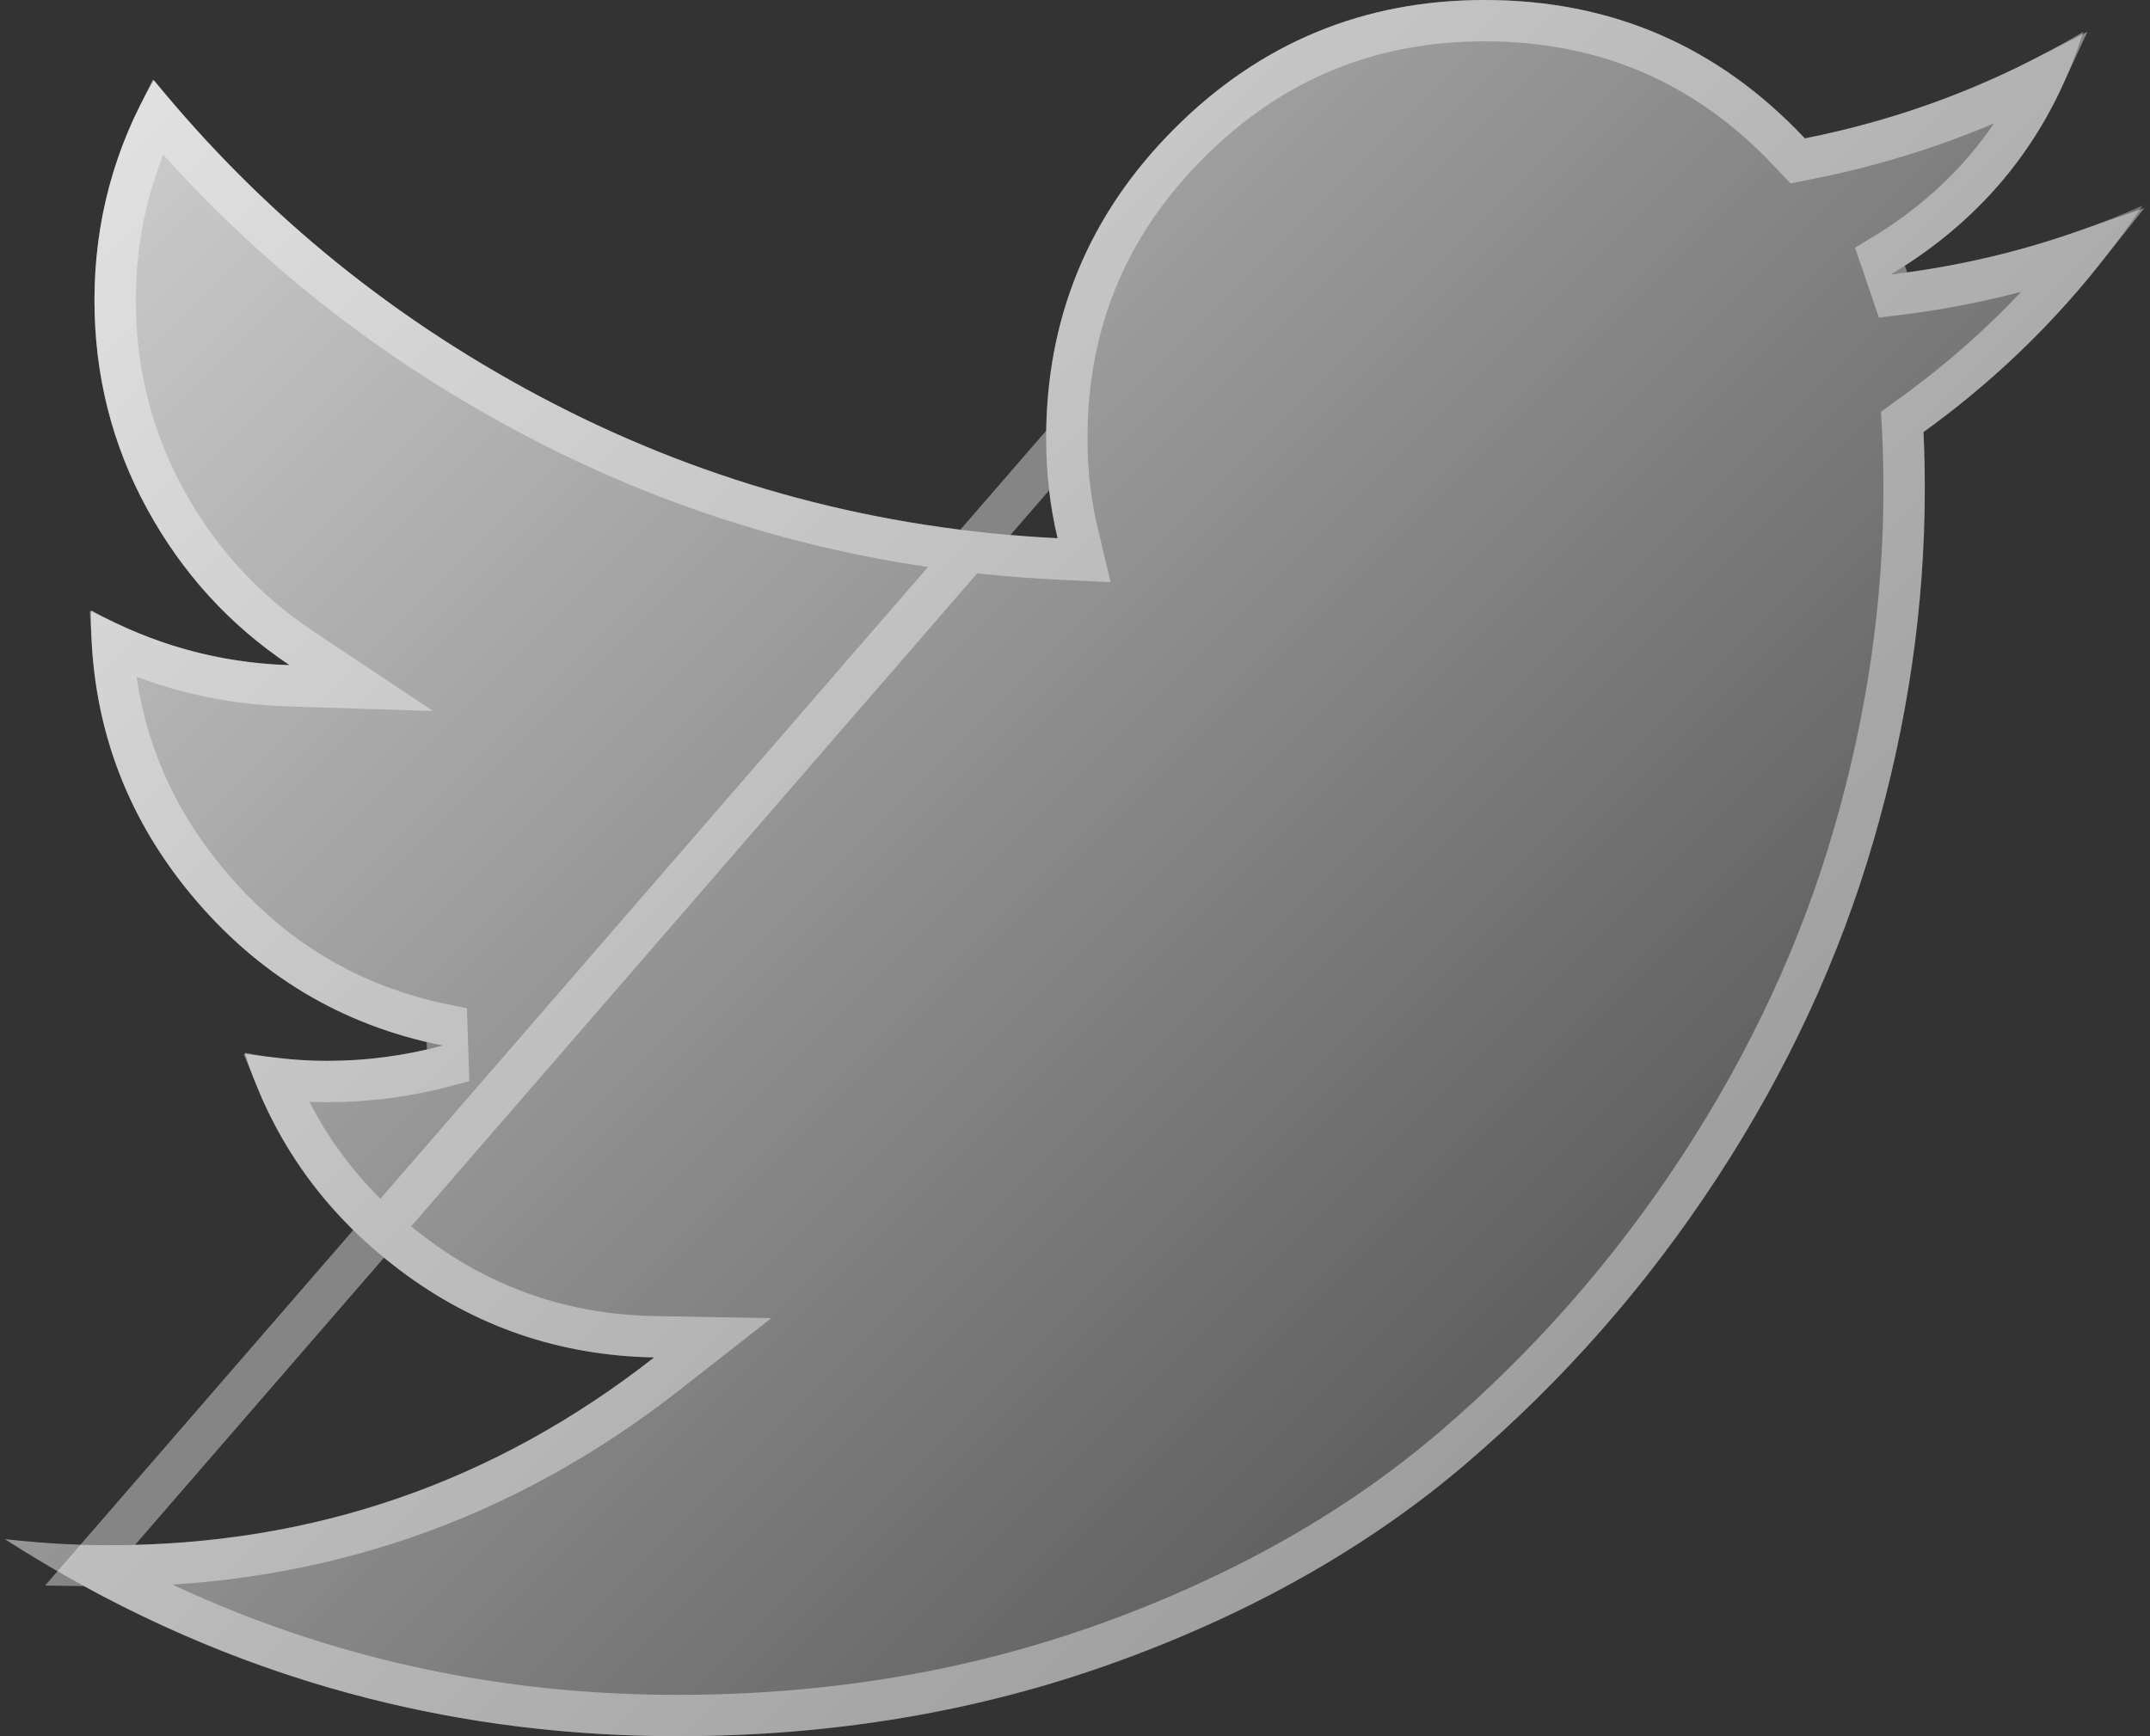
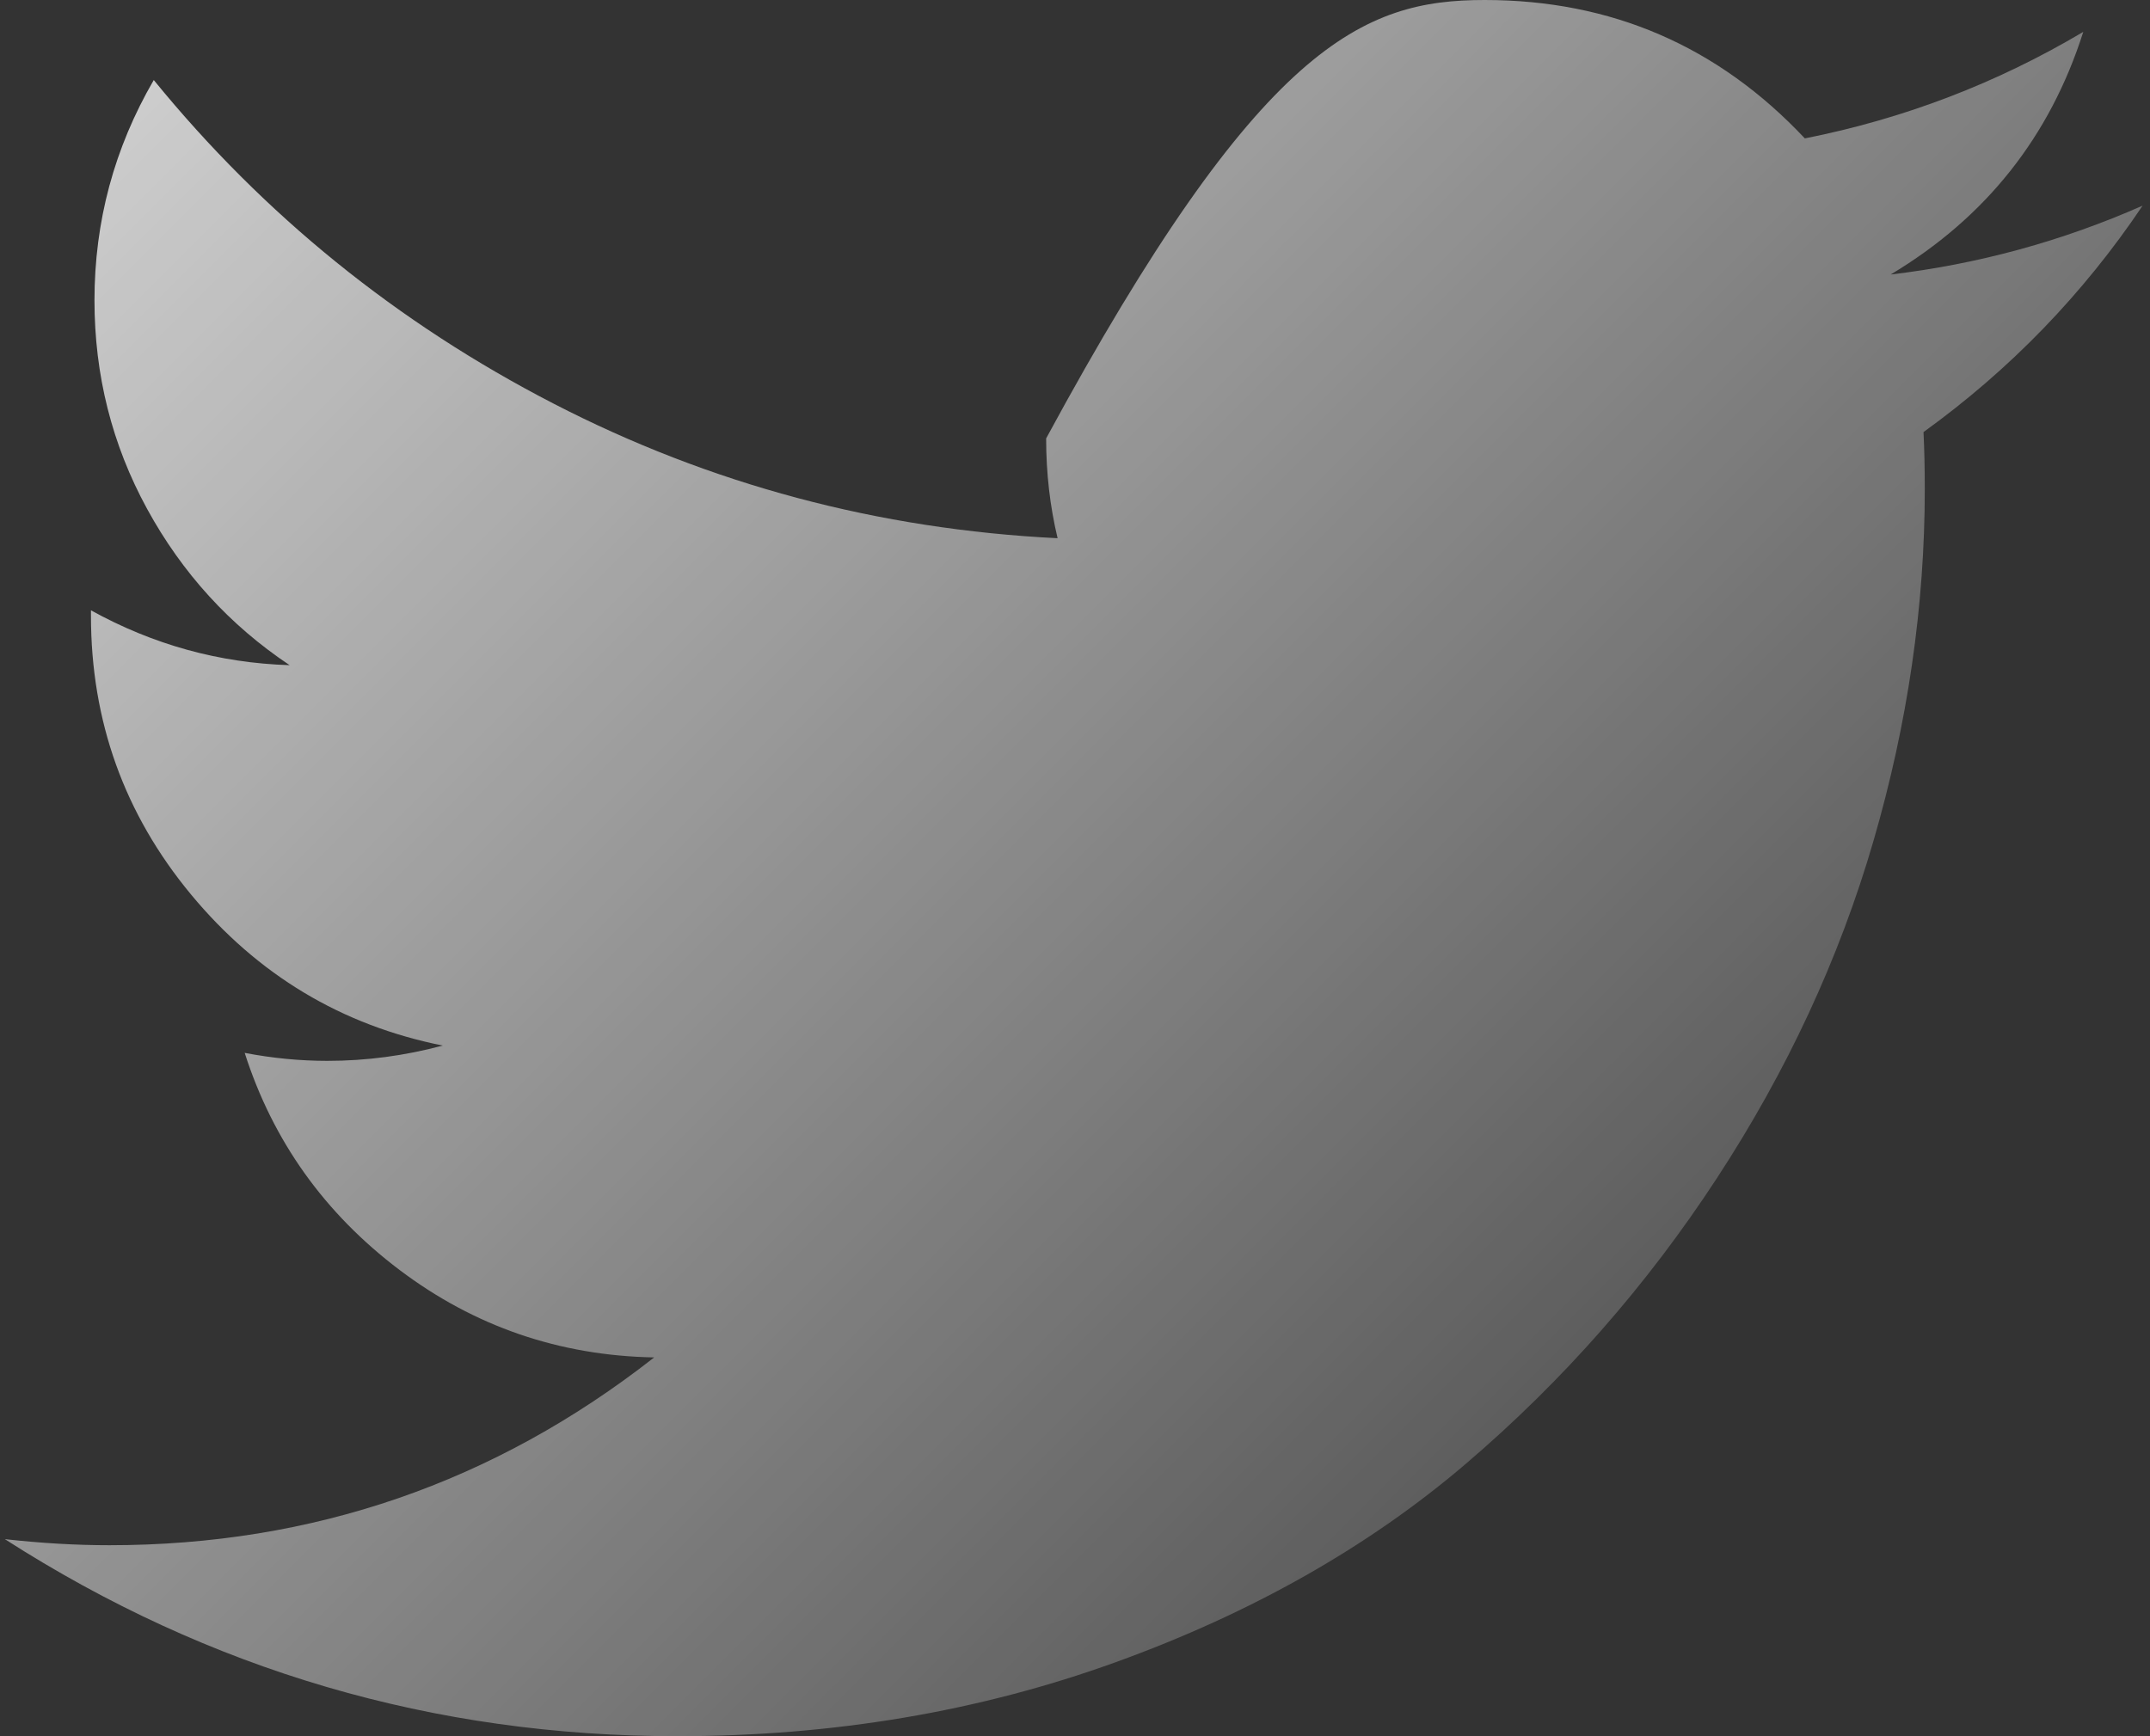
<svg xmlns="http://www.w3.org/2000/svg" viewBox="0 0 52 42" fill="none">
  <rect x="0" y="0" width="52" height="42" fill="#333333" stroke="none" />
-   <path d="M51.821 4.975C50.381 7.117 48.615 8.942 46.522 10.452C46.542 10.857 46.553 11.314 46.553 11.825C46.553 14.66 46.139 17.5 45.312 20.342C44.486 23.184 43.223 25.905 41.523 28.504C39.824 31.104 37.8 33.406 35.451 35.412C33.102 37.418 30.279 39.018 26.981 40.211C23.683 41.404 20.148 42 16.377 42C10.491 42 5.071 40.411 0.117 37.233C0.996 37.331 1.84 37.38 2.647 37.38C7.564 37.38 11.956 35.866 15.822 32.837C13.529 32.795 11.476 32.089 9.662 30.72C7.849 29.35 6.6 27.6 5.918 25.47C6.593 25.599 7.258 25.663 7.916 25.663C8.861 25.663 9.792 25.539 10.708 25.293C8.261 24.803 6.232 23.584 4.619 21.637C3.006 19.69 2.2 17.443 2.2 14.895V14.764C3.702 15.595 5.303 16.038 7.005 16.091C5.556 15.124 4.407 13.864 3.558 12.311C2.709 10.757 2.285 9.075 2.285 7.266C2.285 5.358 2.763 3.582 3.719 1.936C6.38 5.201 9.603 7.811 13.391 9.765C17.178 11.719 21.241 12.804 25.579 13.02C25.395 12.249 25.302 11.444 25.302 10.606C25.302 7.679 26.337 5.179 28.409 3.107C30.481 1.036 32.981 0 35.908 0C38.973 0 41.554 1.116 43.652 3.348C46.05 2.873 48.294 2.014 50.386 0.771C49.58 3.308 48.027 5.264 45.727 6.641C47.841 6.39 49.873 5.835 51.821 4.975H51.821Z" fill="url(#paint0_linear_17_58)" />
-   <path d="M2.169 37.875C6.551 40.292 11.285 41.5 16.377 41.5C20.095 41.5 23.571 40.912 26.811 39.74C30.06 38.565 32.829 36.994 35.127 35.032C37.439 33.057 39.432 30.79 41.105 28.231C42.778 25.671 44.02 22.995 44.832 20.202C45.647 17.403 46.053 14.611 46.053 11.825C46.053 11.321 46.042 10.872 46.022 10.477L46.008 10.206L46.229 10.046C47.81 8.906 49.199 7.582 50.398 6.074C48.906 6.595 47.369 6.95 45.786 7.138L45.47 6.212C47.271 5.134 48.587 3.691 49.426 1.873C47.637 2.788 45.744 3.443 43.749 3.838L43.478 3.892L43.288 3.69C41.284 1.559 38.835 0.5 35.908 0.5C33.113 0.5 30.741 1.483 28.763 3.461C26.785 5.439 25.802 7.811 25.802 10.606L2.169 37.875ZM2.169 37.875C2.329 37.878 2.489 37.88 2.647 37.88C7.676 37.88 12.176 36.328 16.13 33.23L17.238 32.362L15.831 32.337C13.643 32.297 11.692 31.626 9.964 30.32L9.692 30.681L9.964 30.32C8.456 29.182 7.362 27.775 6.675 26.091C7.091 26.139 7.505 26.163 7.916 26.163C8.906 26.163 9.88 26.034 10.838 25.775L10.806 24.802C8.473 24.335 6.545 23.178 5.004 21.318C3.614 19.64 2.854 17.735 2.721 15.588C4.069 16.209 5.493 16.544 6.99 16.59L8.738 16.645L7.283 15.675C5.902 14.754 4.808 13.555 3.997 12.071L3.997 12.071C3.189 10.592 2.785 8.994 2.785 7.266C2.785 5.69 3.126 4.212 3.809 2.825C6.419 5.877 9.538 8.339 13.161 10.209C17.013 12.196 21.146 13.3 25.555 13.52L26.221 13.553L26.066 12.904C25.89 12.173 25.802 11.407 25.802 10.606L2.169 37.875Z" stroke="white" stroke-opacity="0.4" />
+   <path d="M51.821 4.975C50.381 7.117 48.615 8.942 46.522 10.452C46.542 10.857 46.553 11.314 46.553 11.825C46.553 14.66 46.139 17.5 45.312 20.342C44.486 23.184 43.223 25.905 41.523 28.504C39.824 31.104 37.8 33.406 35.451 35.412C33.102 37.418 30.279 39.018 26.981 40.211C23.683 41.404 20.148 42 16.377 42C10.491 42 5.071 40.411 0.117 37.233C0.996 37.331 1.84 37.38 2.647 37.38C7.564 37.38 11.956 35.866 15.822 32.837C13.529 32.795 11.476 32.089 9.662 30.72C7.849 29.35 6.6 27.6 5.918 25.47C6.593 25.599 7.258 25.663 7.916 25.663C8.861 25.663 9.792 25.539 10.708 25.293C8.261 24.803 6.232 23.584 4.619 21.637C3.006 19.69 2.2 17.443 2.2 14.895V14.764C3.702 15.595 5.303 16.038 7.005 16.091C5.556 15.124 4.407 13.864 3.558 12.311C2.709 10.757 2.285 9.075 2.285 7.266C2.285 5.358 2.763 3.582 3.719 1.936C6.38 5.201 9.603 7.811 13.391 9.765C17.178 11.719 21.241 12.804 25.579 13.02C25.395 12.249 25.302 11.444 25.302 10.606C30.481 1.036 32.981 0 35.908 0C38.973 0 41.554 1.116 43.652 3.348C46.05 2.873 48.294 2.014 50.386 0.771C49.58 3.308 48.027 5.264 45.727 6.641C47.841 6.39 49.873 5.835 51.821 4.975H51.821Z" fill="url(#paint0_linear_17_58)" />
  <defs>
    <linearGradient id="paint0_linear_17_58" x1="7.19503e-07" y1="-7.30679e-07" x2="36" y2="36" gradientUnits="userSpaceOnUse">
      <stop stop-color="white" stop-opacity="0.8" />
      <stop offset="1" stop-color="white" stop-opacity="0.2" />
    </linearGradient>
  </defs>
</svg>